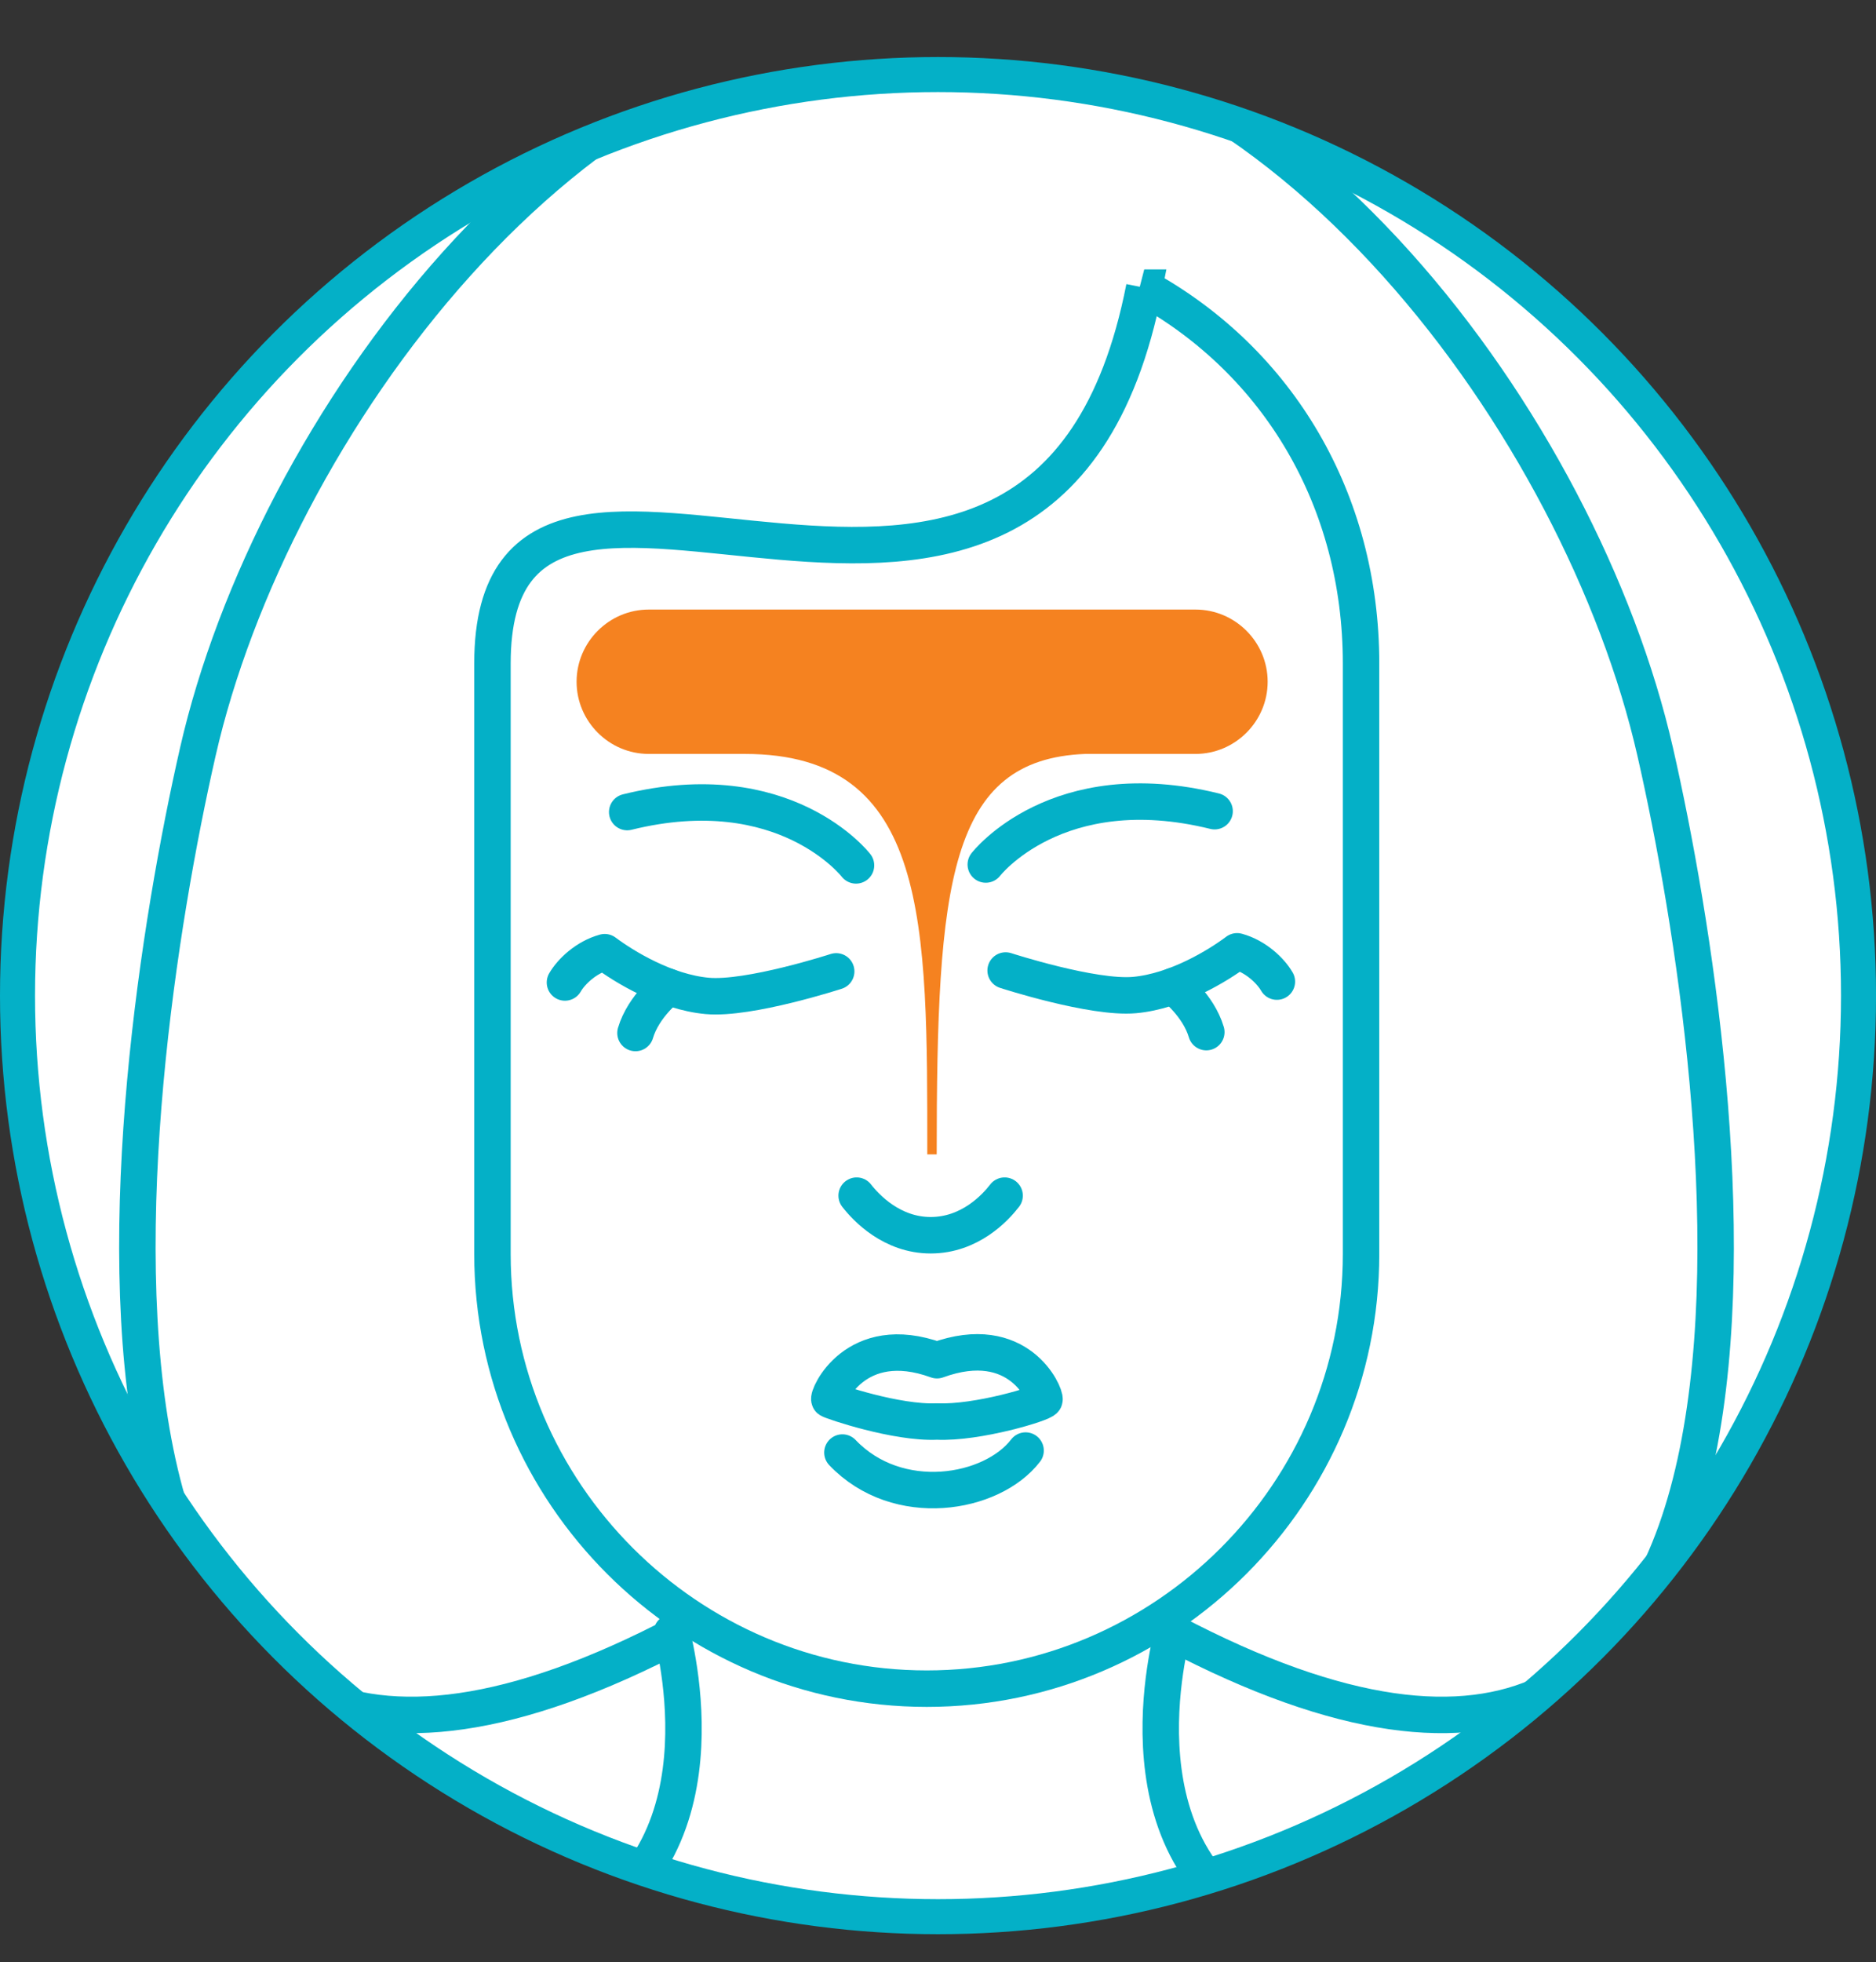
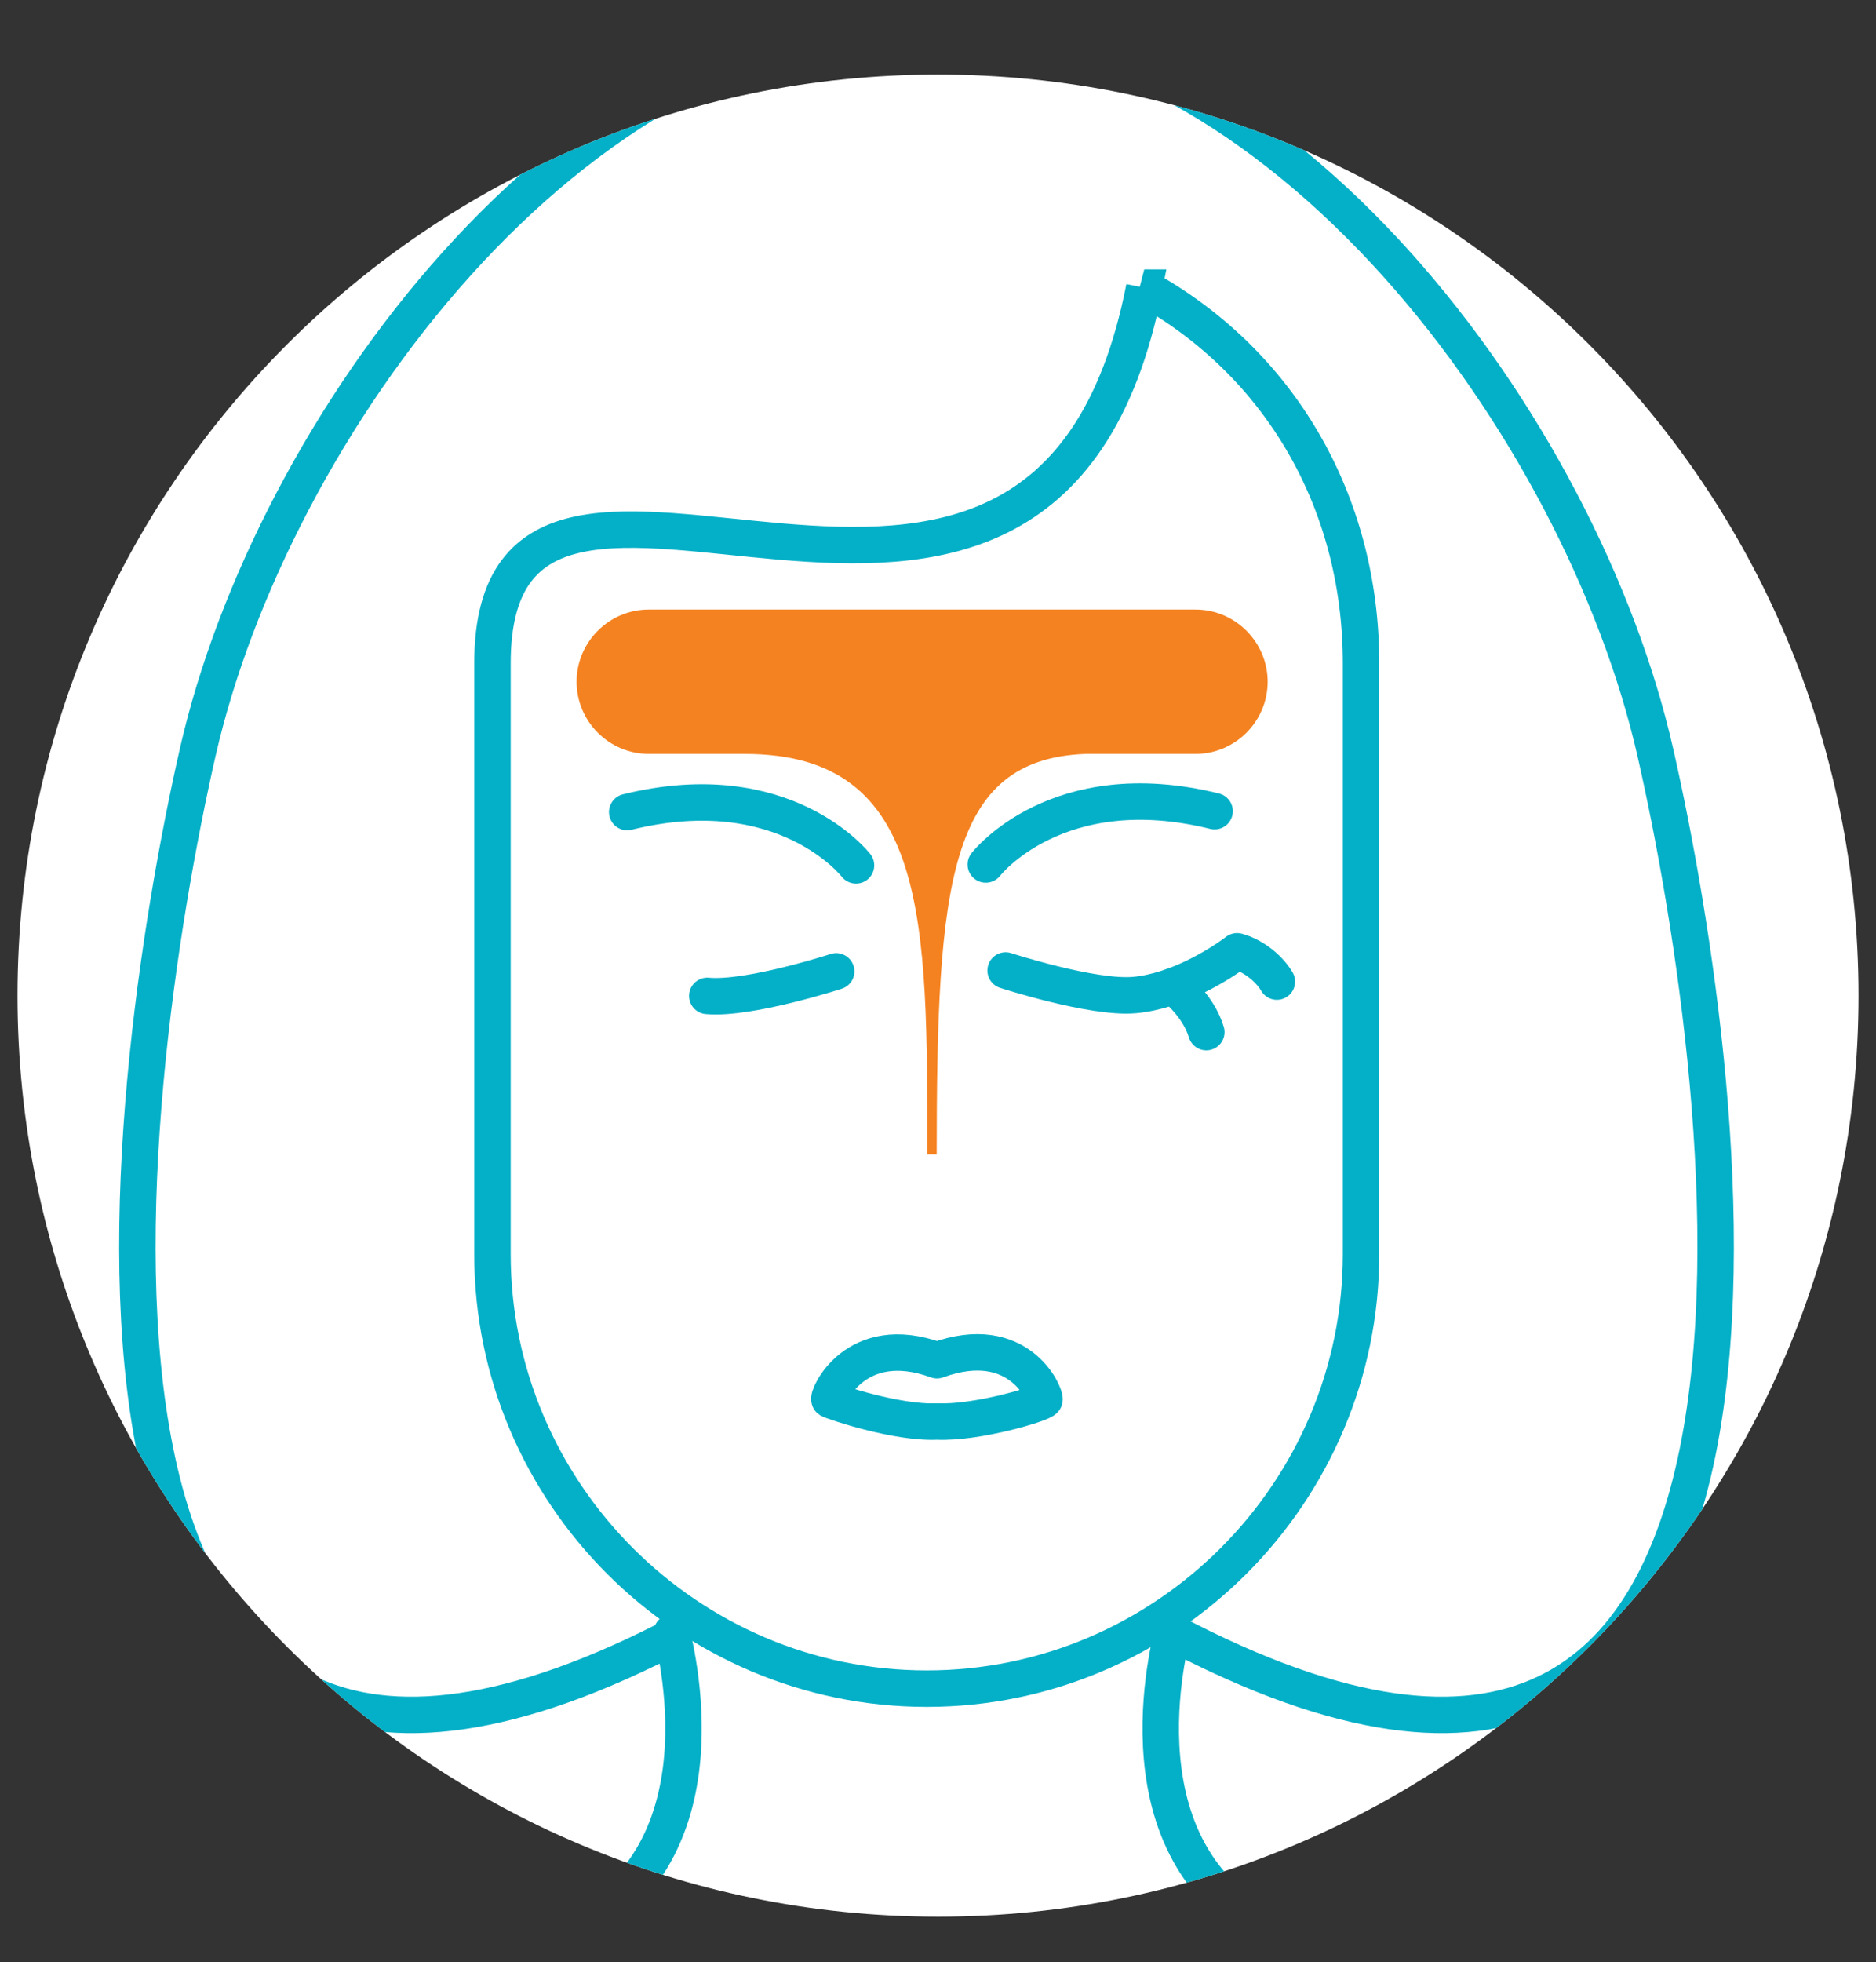
<svg xmlns="http://www.w3.org/2000/svg" xmlns:xlink="http://www.w3.org/1999/xlink" enable-background="new 0 0 64.285 67.199" version="1.1" viewBox="0 0 64.285 67.199" xml:space="preserve">
  <rect x="0" y="0" width="64.285" height="67.199" fill="#333333" stroke="none" />
  <path d="M32.143,2.553c17.421,0,31.543,14.122,31.543,31.543   S49.563,65.639,32.143,65.639S0.6,51.516,0.6,34.096S14.722,2.553,32.143,2.553" clip-rule="evenodd" fill="#fff" fill-rule="evenodd" />
  <defs>
    <path id="b" d="M32.143,2.553c17.421,0,31.543,14.122,31.543,31.543S49.563,65.639,32.143,65.639S0.6,51.516,0.6,34.096     S14.722,2.553,32.143,2.553" />
  </defs>
  <clipPath id="a">
    <use overflow="visible" xlink:href="#b" />
  </clipPath>
  <path d="m33.78 29.606s2.435-3.16 7.841-1.826" clip-path="url(#a)" fill="none" stroke="#04B0C7" stroke-linecap="round" stroke-linejoin="round" stroke-miterlimit="2.613" stroke-width="1.249" />
  <path d="m34.46 33.236s2.988 0.97 4.419 0.84c1.432-0.13 2.863-1.009 3.513-1.497 0.639 0.175 1.148 0.664 1.363 1.037" clip-path="url(#a)" fill="none" stroke="#04B0C7" stroke-linecap="round" stroke-linejoin="round" stroke-miterlimit="2.613" stroke-width="1.249" />
  <path d="m40.206 33.767s0.857 0.653 1.131 1.579" clip-path="url(#a)" fill="none" stroke="#04B0C7" stroke-linecap="round" stroke-linejoin="round" stroke-miterlimit="2.613" stroke-width="1.249" />
  <path d="m29.333 29.636s-2.436-3.16-7.841-1.826" clip-path="url(#a)" fill="none" stroke="#04B0C7" stroke-linecap="round" stroke-linejoin="round" stroke-miterlimit="2.613" stroke-width="1.249" />
-   <path d="m28.654 33.266s-2.988 0.97-4.419 0.84c-1.432-0.13-2.863-1.009-3.513-1.497-0.639 0.175-1.147 0.664-1.363 1.037" clip-path="url(#a)" fill="none" stroke="#04B0C7" stroke-linecap="round" stroke-linejoin="round" stroke-miterlimit="2.613" stroke-width="1.249" />
-   <path d="m22.907 33.797s-0.857 0.653-1.131 1.579" clip-path="url(#a)" fill="none" stroke="#04B0C7" stroke-linecap="round" stroke-linejoin="round" stroke-miterlimit="2.613" stroke-width="1.249" />
-   <path d="m29.355 40.946c0.325 0.418 1.208 1.356 2.535 1.356 1.349 0 2.222-0.948 2.535-1.356" clip-path="url(#a)" fill="none" stroke="#04B0C7" stroke-linecap="round" stroke-linejoin="round" stroke-miterlimit="2.613" stroke-width="1.249" />
+   <path d="m28.654 33.266s-2.988 0.97-4.419 0.84" clip-path="url(#a)" fill="none" stroke="#04B0C7" stroke-linecap="round" stroke-linejoin="round" stroke-miterlimit="2.613" stroke-width="1.249" />
  <path d="m32.108 48.681c-1.383 0.065-3.586-0.685-3.684-0.749-0.098-0.065 0.87-2.375 3.684-1.35 2.814-1.025 3.732 1.195 3.683 1.35-0.039 0.124-2.301 0.814-3.683 0.749z" clip-path="url(#a)" fill="none" stroke="#04B0C7" stroke-linecap="round" stroke-linejoin="round" stroke-miterlimit="2.613" stroke-width="1.249" />
-   <path d="m28.867 49.744c1.895 1.989 5.122 1.436 6.277-0.068" clip-path="url(#a)" fill="none" stroke="#04B0C7" stroke-linecap="round" stroke-linejoin="round" stroke-miterlimit="2.613" stroke-width="1.249" />
  <path d="m40.174 55.905c23.299 12.255 19.174-18.636 16.544-30.162-2.524-11.06-12.799-25.119-24.969-25.119s-22.445 14.058-24.969 25.119c-2.63 11.526-6.755 42.417 16.544 30.162" clip-path="url(#a)" fill="none" stroke="#04B0C7" stroke-miterlimit="2.613" stroke-width="1.249" />
  <path d="m40.174 55.905c-0.132 0.638-2.194 8.474 4.536 10.67" clip-path="url(#a)" fill="none" stroke="#04B0C7" stroke-linecap="round" stroke-linejoin="round" stroke-miterlimit="2.613" stroke-width="1.249" />
  <path d="m39.21 9.85c4.593 2.54 7.429 7.274 7.429 12.868v20.23c0 8.185-6.696 14.882-14.882 14.882-8.185 0-14.882-6.697-14.882-14.882v-20.23c1e-3 -11.618 18.882 4.783 22.335-12.868z" clip-path="url(#a)" fill="none" stroke="#04B0C7" stroke-miterlimit="2.613" stroke-width="1.249" />
  <path d="m23.023 55.905c0.132 0.638 2.194 8.474-4.536 10.67" clip-path="url(#a)" fill="none" stroke="#04B0C7" stroke-linecap="round" stroke-linejoin="round" stroke-miterlimit="2.613" stroke-width="1.249" />
  <path d="m22.23 20.875h18.737c1.359 0 2.472 1.112 2.472 2.472 0 1.359-1.113 2.472-2.472 2.472h-3.779c-4.685 0.184-5.09 4.431-5.09 13.713h-0.323c0-7.932 0.078-13.713-6.256-13.713h-0.04-3.249c-1.359 0-2.472-1.113-2.472-2.472 0-1.36 1.113-2.472 2.472-2.472" clip-path="url(#a)" clip-rule="evenodd" fill="#F58220" fill-rule="evenodd" />
-   <circle cx="32.143" cy="34.096" r="31.543" fill="none" stroke="#04B0C7" stroke-miterlimit="2.613" stroke-width="1.2" />
</svg>